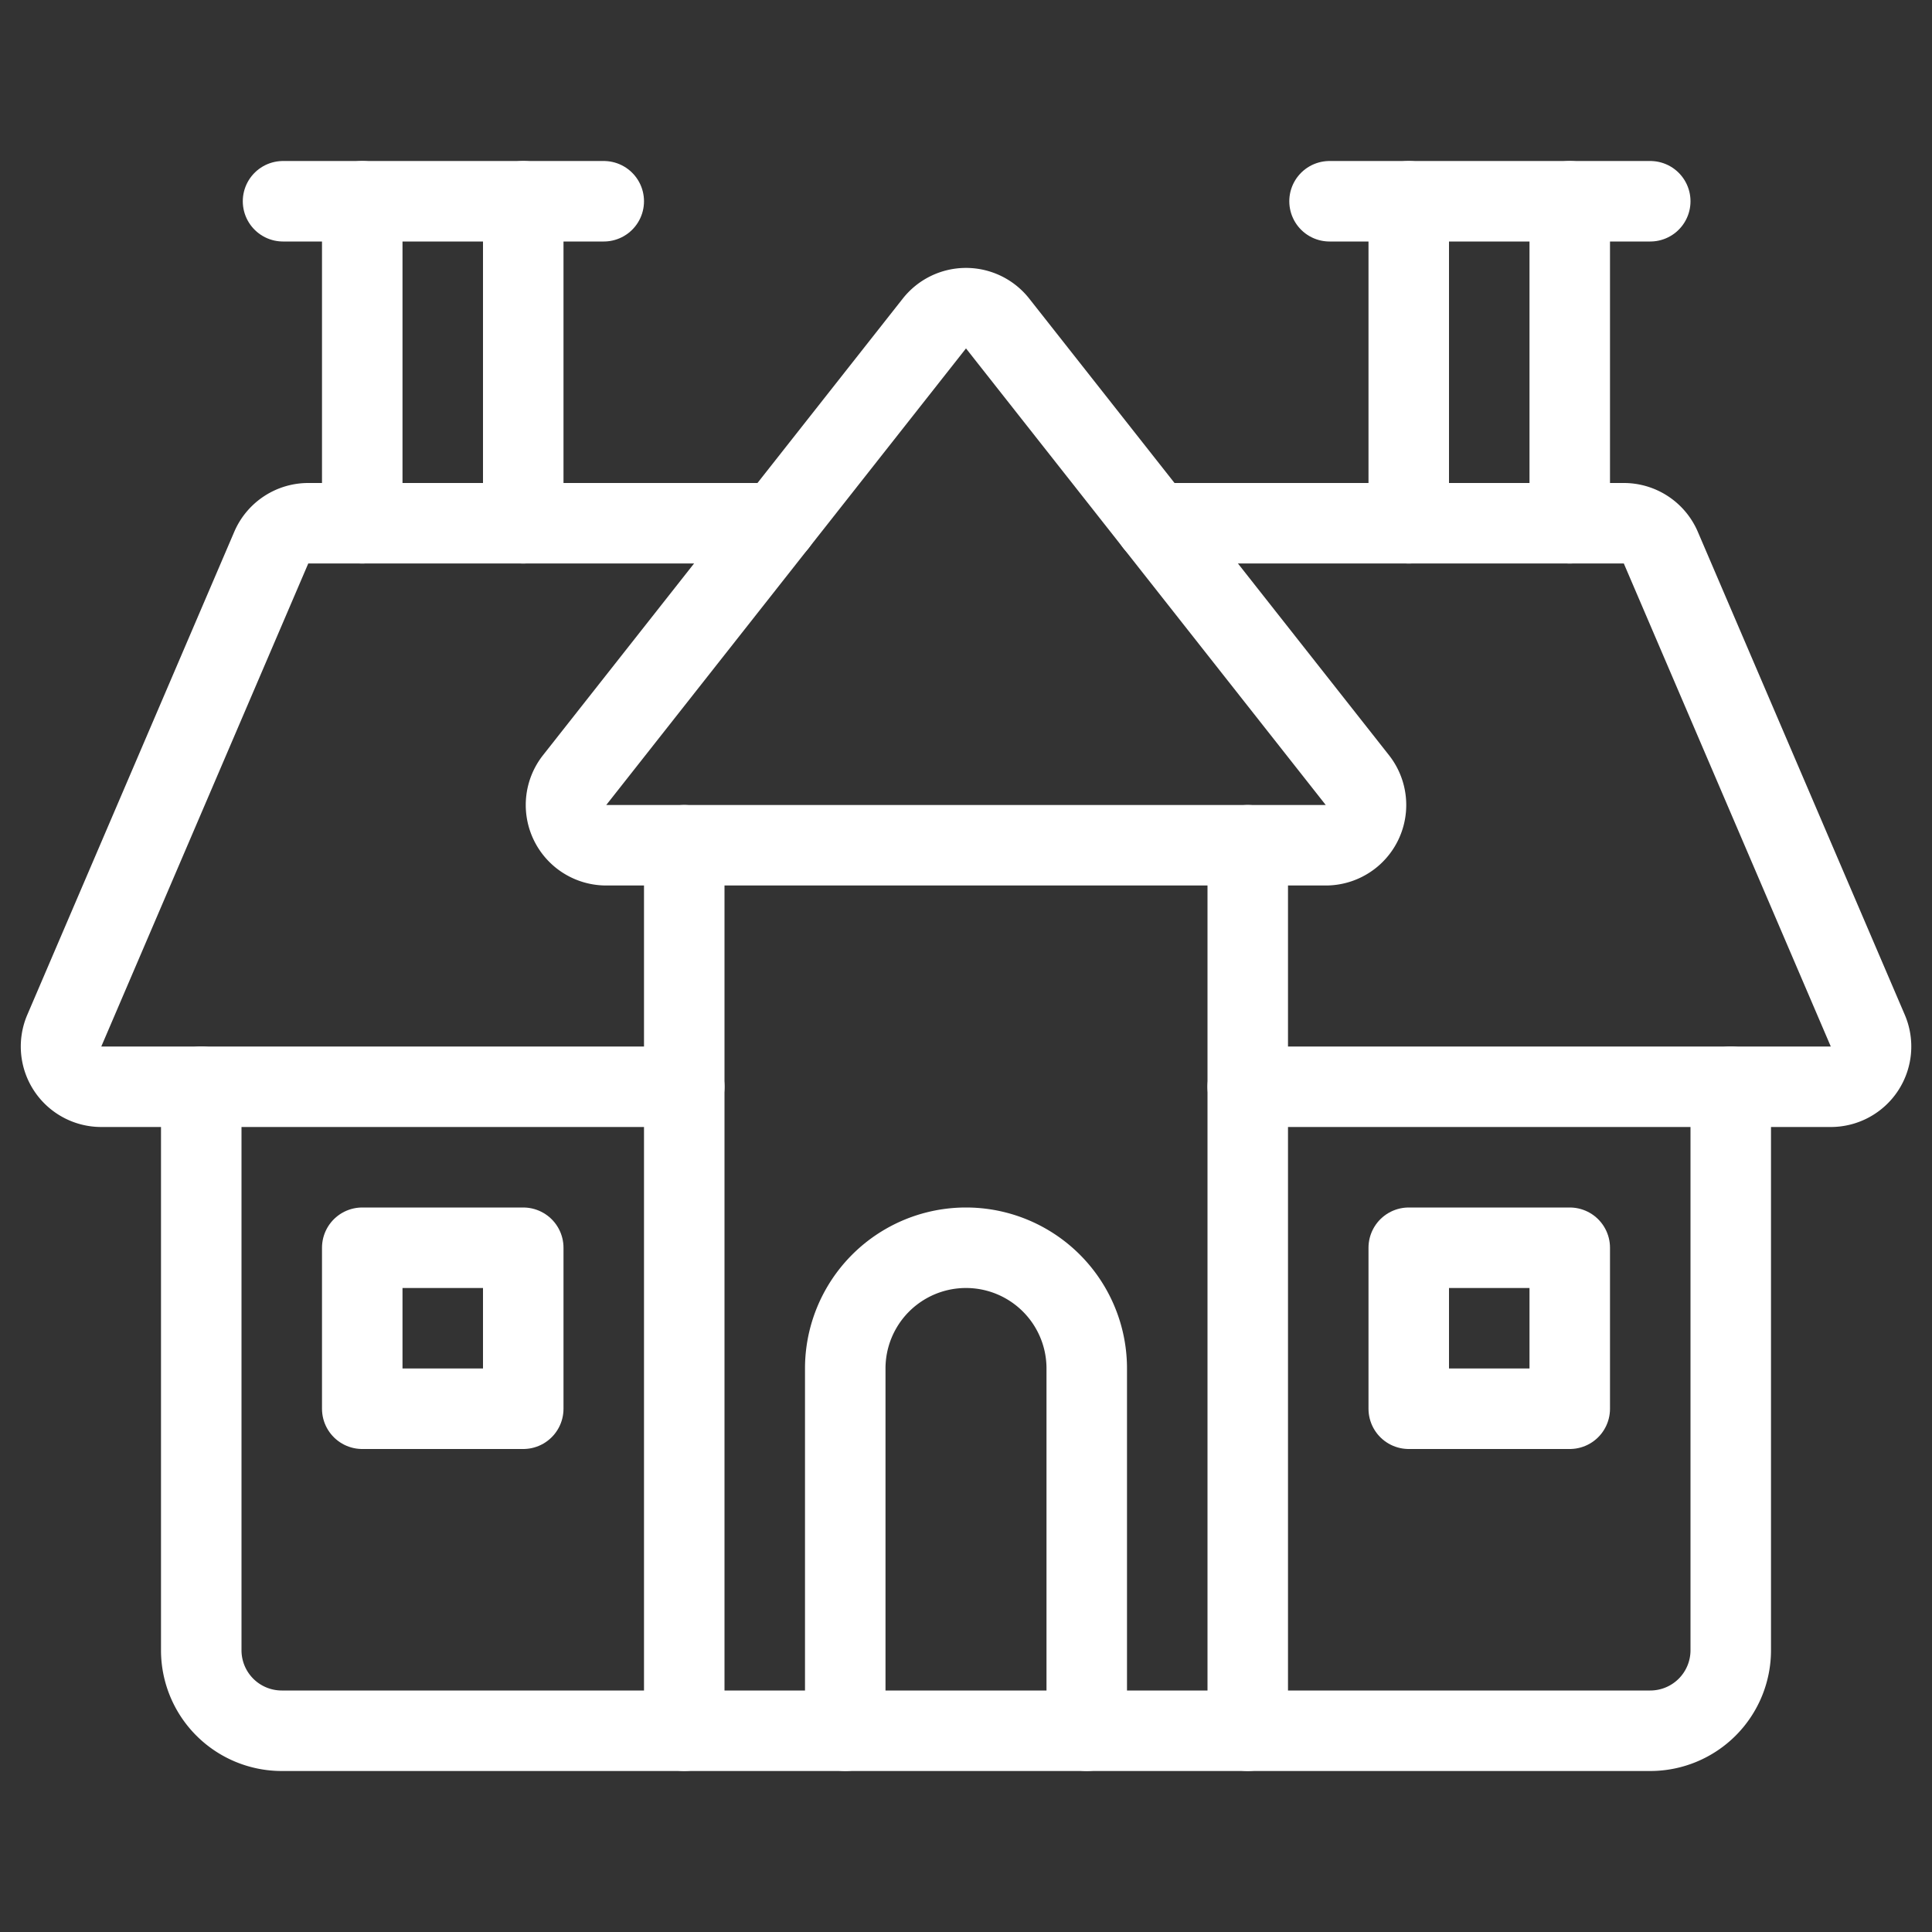
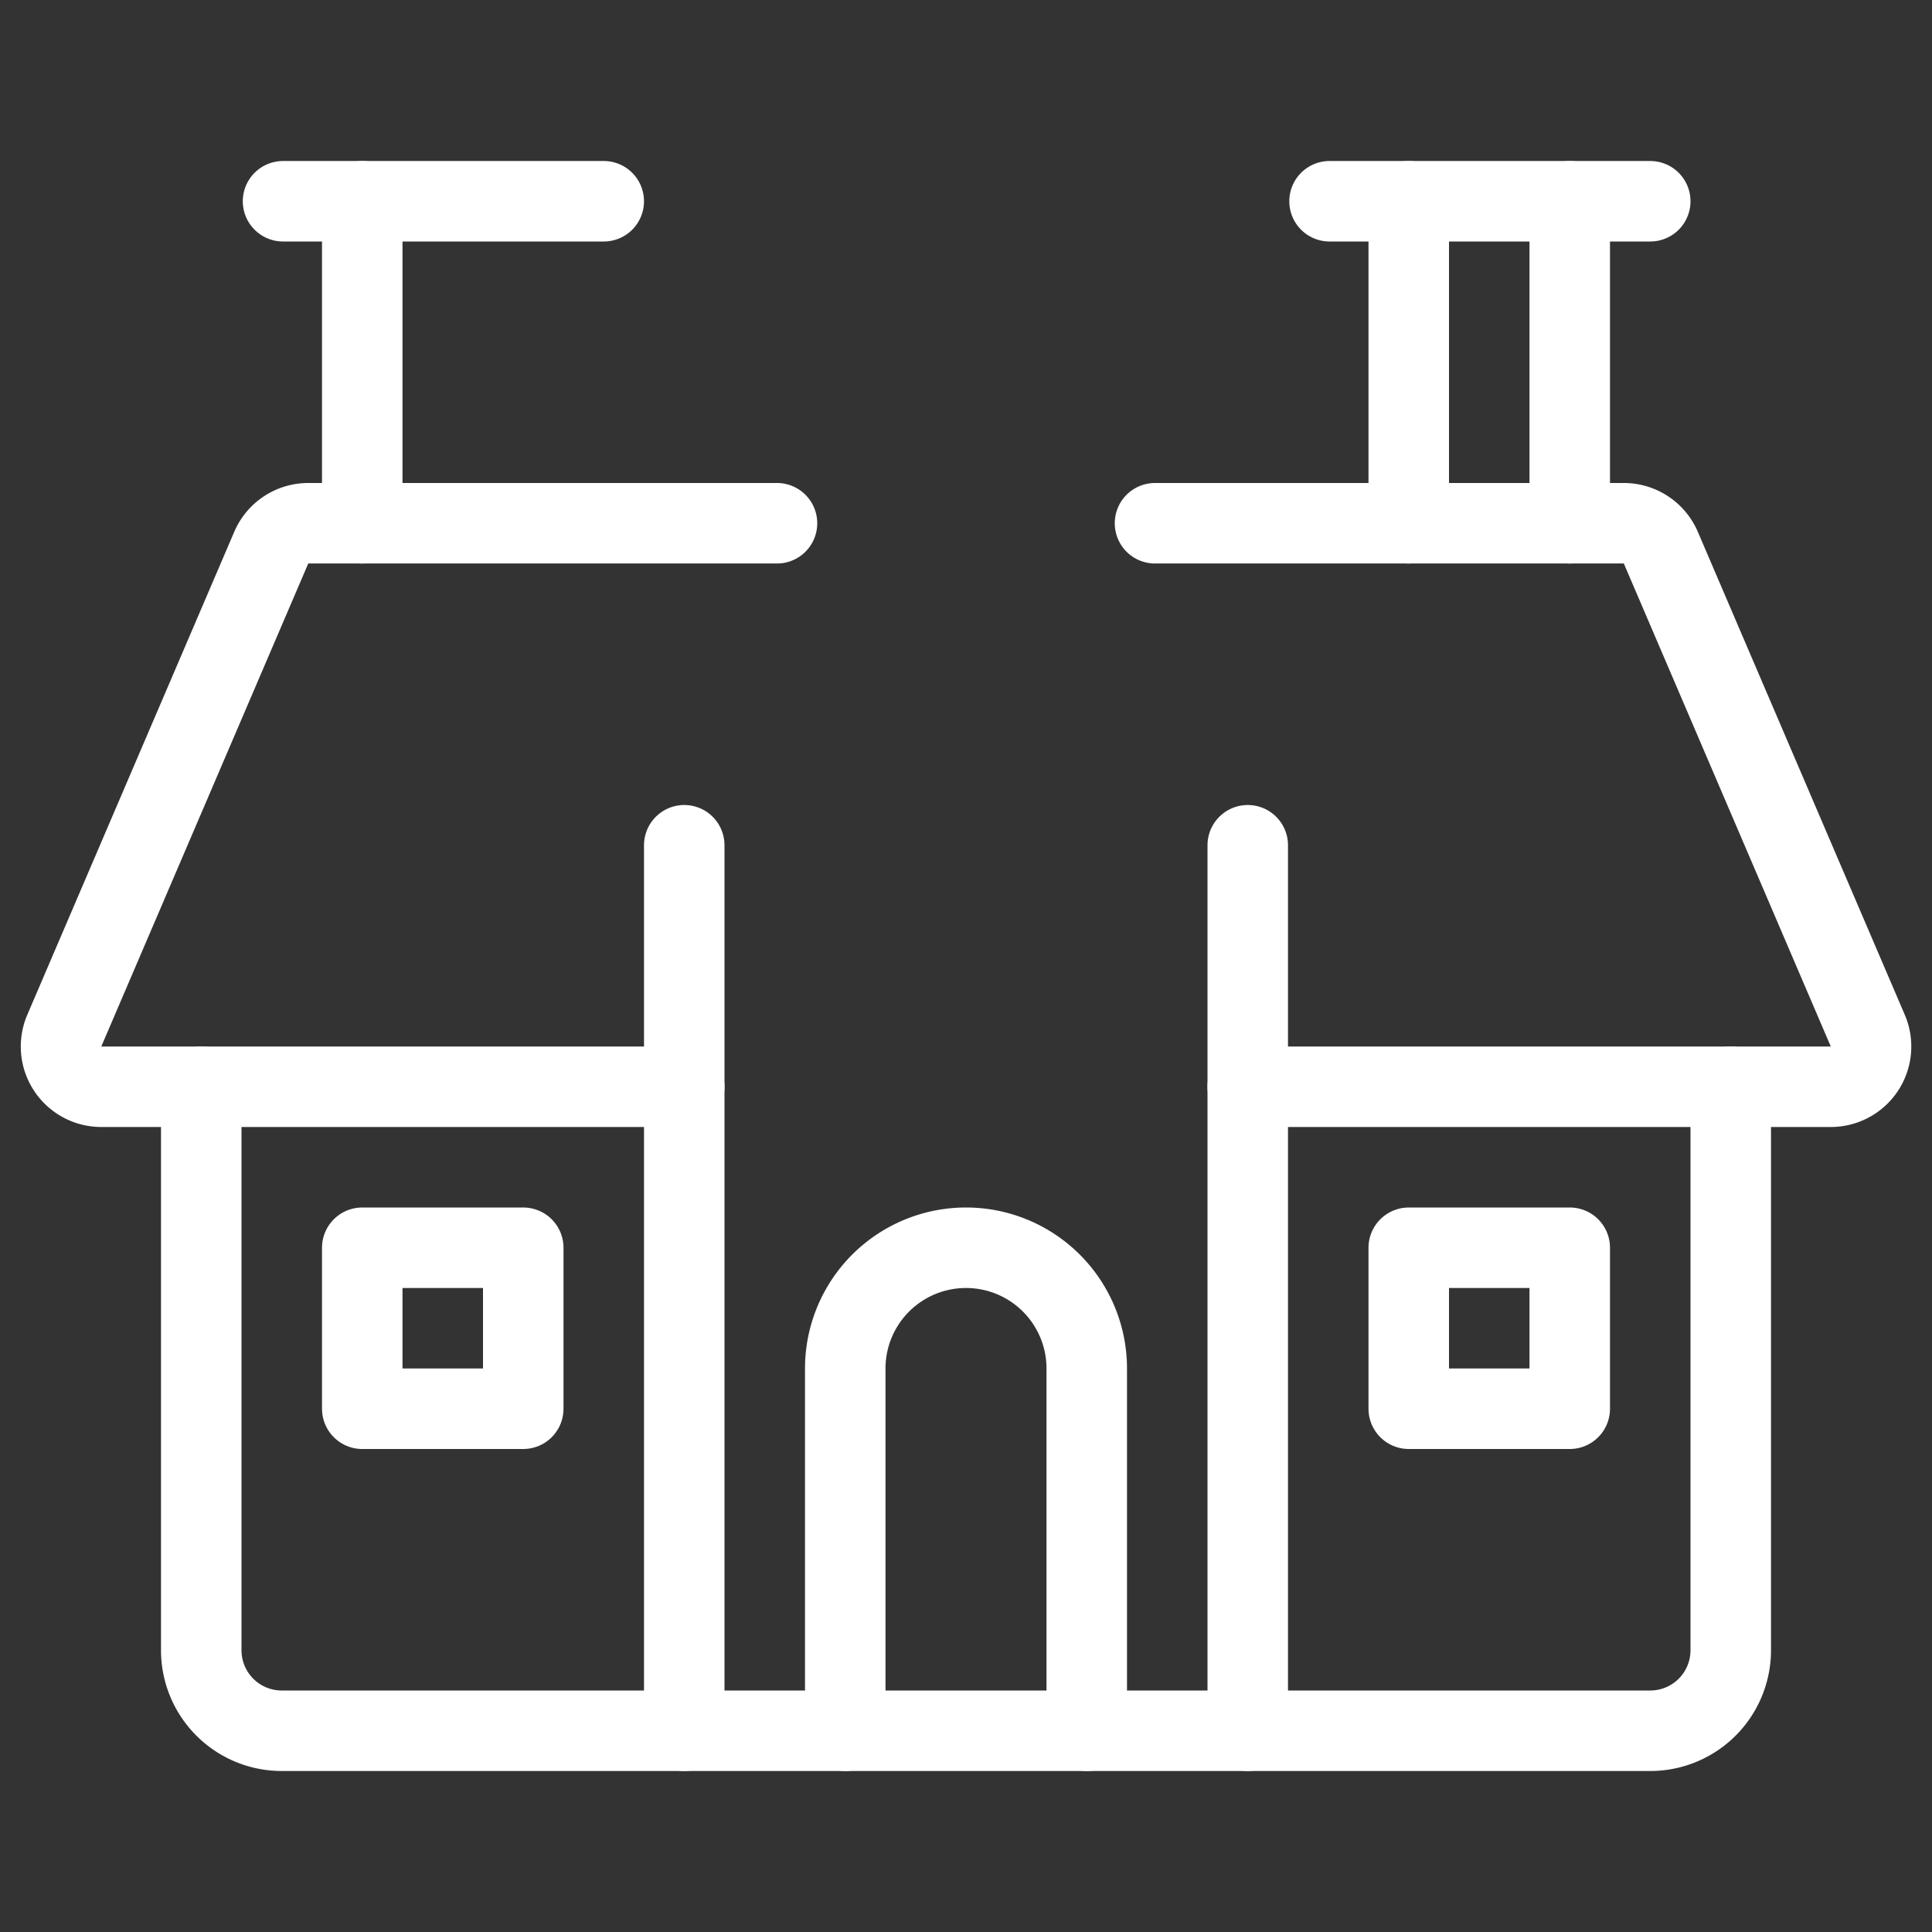
<svg xmlns="http://www.w3.org/2000/svg" viewBox="0 0 24 24" id="House-Retro--Streamline-Ultimate" height="24" width="24">
  <rect x="0" y="0" width="24" height="24" fill="#333333" stroke="none" />
  <desc>House Retro Streamline Icon: https://streamlinehq.com</desc>
  <defs />
  <title>house-retro</title>
  <path d="M2.5 13.5v7a1 1 0 0 0 1 1h17a1 1 0 0 0 1 -1v-7" fill="none" stroke="#ffffff" stroke-linecap="round" stroke-linejoin="round" stroke-width="1" />
  <path d="M8.5 13.5H1.258a0.5 0.5 0 0 1 -0.458 -0.7l2.571 -6a0.5 0.5 0 0 1 0.46 -0.3h5.821" fill="none" stroke="#ffffff" stroke-linecap="round" stroke-linejoin="round" stroke-width="1" />
  <path d="M14.348 6.5h5.822a0.5 0.5 0 0 1 0.46 0.3l2.571 6a0.5 0.5 0 0 1 -0.459 0.7H15.5" fill="none" stroke="#ffffff" stroke-linecap="round" stroke-linejoin="round" stroke-width="1" />
  <path d="m4.5 2.5 0 4" fill="none" stroke="#ffffff" stroke-linecap="round" stroke-linejoin="round" stroke-width="1" />
-   <path d="m6.5 6.5 0 -4" fill="none" stroke="#ffffff" stroke-linecap="round" stroke-linejoin="round" stroke-width="1" />
  <path d="m3.516 2.5 3.984 0" fill="none" stroke="#ffffff" stroke-linecap="round" stroke-linejoin="round" stroke-width="1" />
  <path d="m17.5 2.5 0 4" fill="none" stroke="#ffffff" stroke-linecap="round" stroke-linejoin="round" stroke-width="1" />
  <path d="m19.5 6.5 0 -4" fill="none" stroke="#ffffff" stroke-linecap="round" stroke-linejoin="round" stroke-width="1" />
  <path d="m16.516 2.5 3.984 0" fill="none" stroke="#ffffff" stroke-linecap="round" stroke-linejoin="round" stroke-width="1" />
  <path d="m8.5 10.5 0 11" fill="none" stroke="#ffffff" stroke-linecap="round" stroke-linejoin="round" stroke-width="1" />
  <path d="m15.5 21.5 0 -11" fill="none" stroke="#ffffff" stroke-linecap="round" stroke-linejoin="round" stroke-width="1" />
-   <path d="M11.607 4.019a0.5 0.5 0 0 1 0.786 0l4.469 5.672a0.5 0.5 0 0 1 -0.393 0.809H7.531a0.5 0.5 0 0 1 -0.393 -0.809Z" fill="none" stroke="#ffffff" stroke-linecap="round" stroke-linejoin="round" stroke-width="1" />
  <path d="M17.5 15.5h2v2h-2Z" fill="none" stroke="#ffffff" stroke-linecap="round" stroke-linejoin="round" stroke-width="1" />
  <path d="M4.5 15.5h2v2h-2Z" fill="none" stroke="#ffffff" stroke-linecap="round" stroke-linejoin="round" stroke-width="1" />
  <path d="M13.5 21.5V17a1.5 1.5 0 0 0 -3 0v4.5" fill="none" stroke="#ffffff" stroke-linecap="round" stroke-linejoin="round" stroke-width="1" />
</svg>